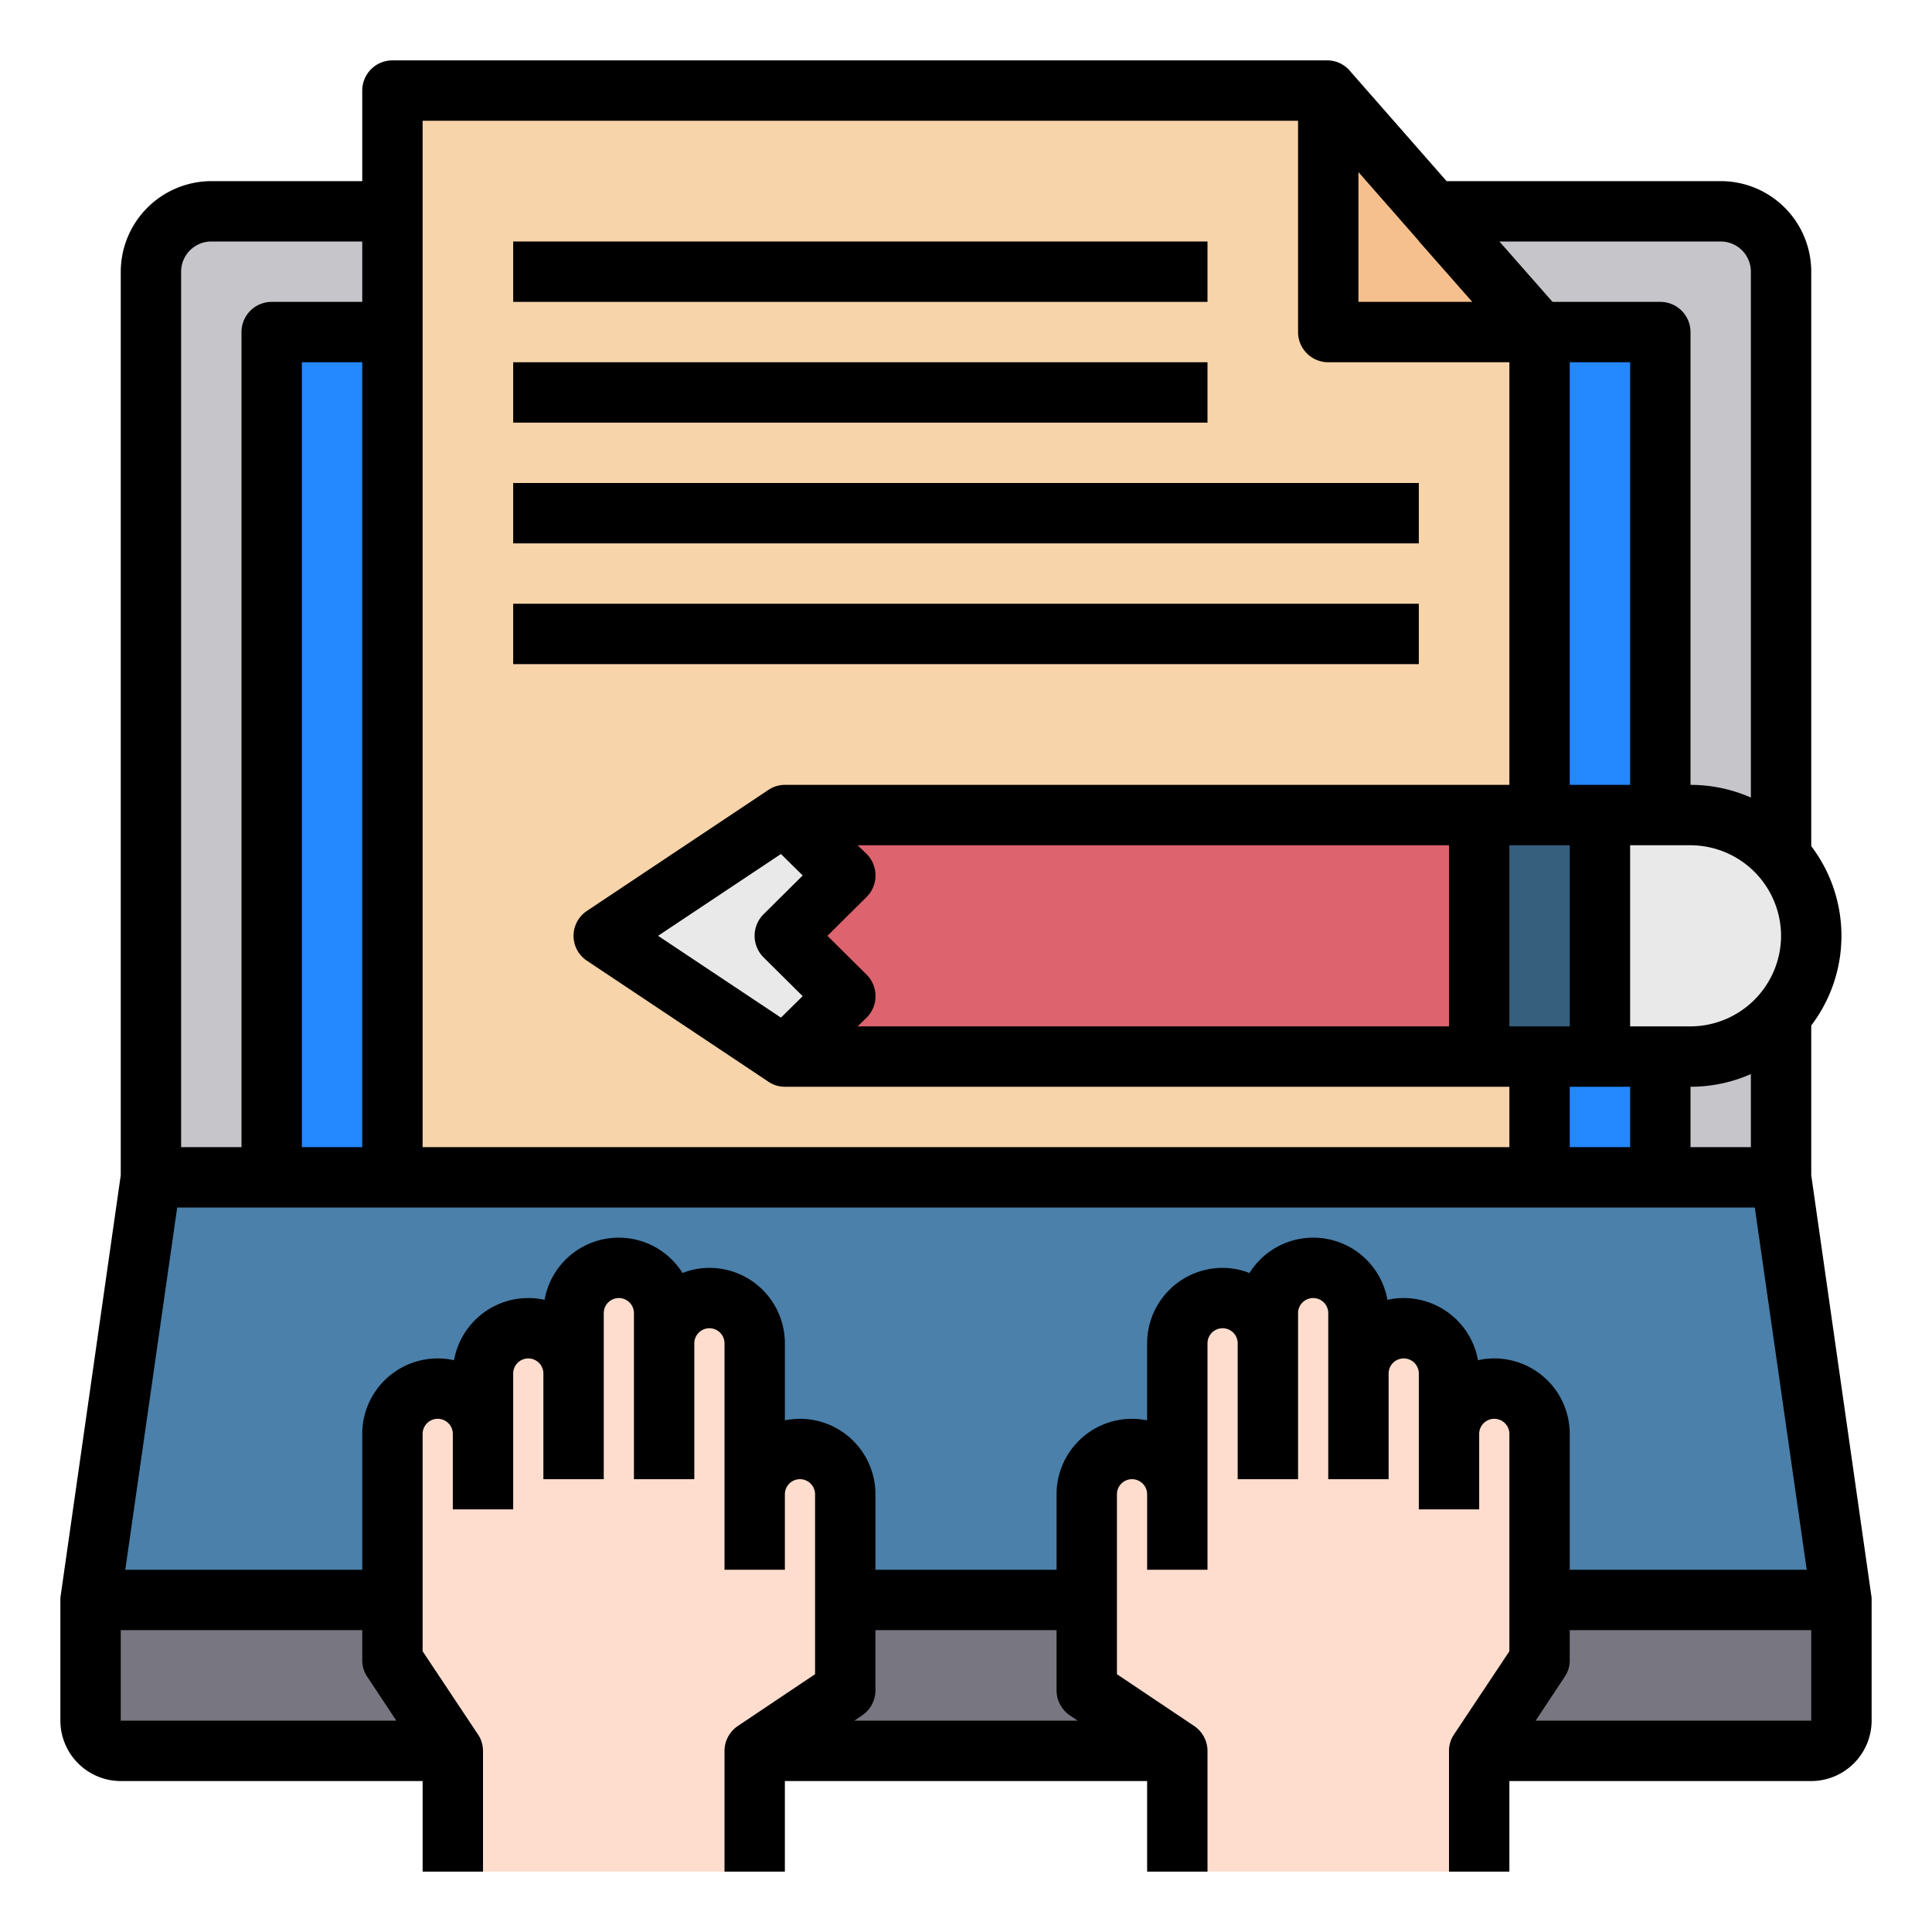
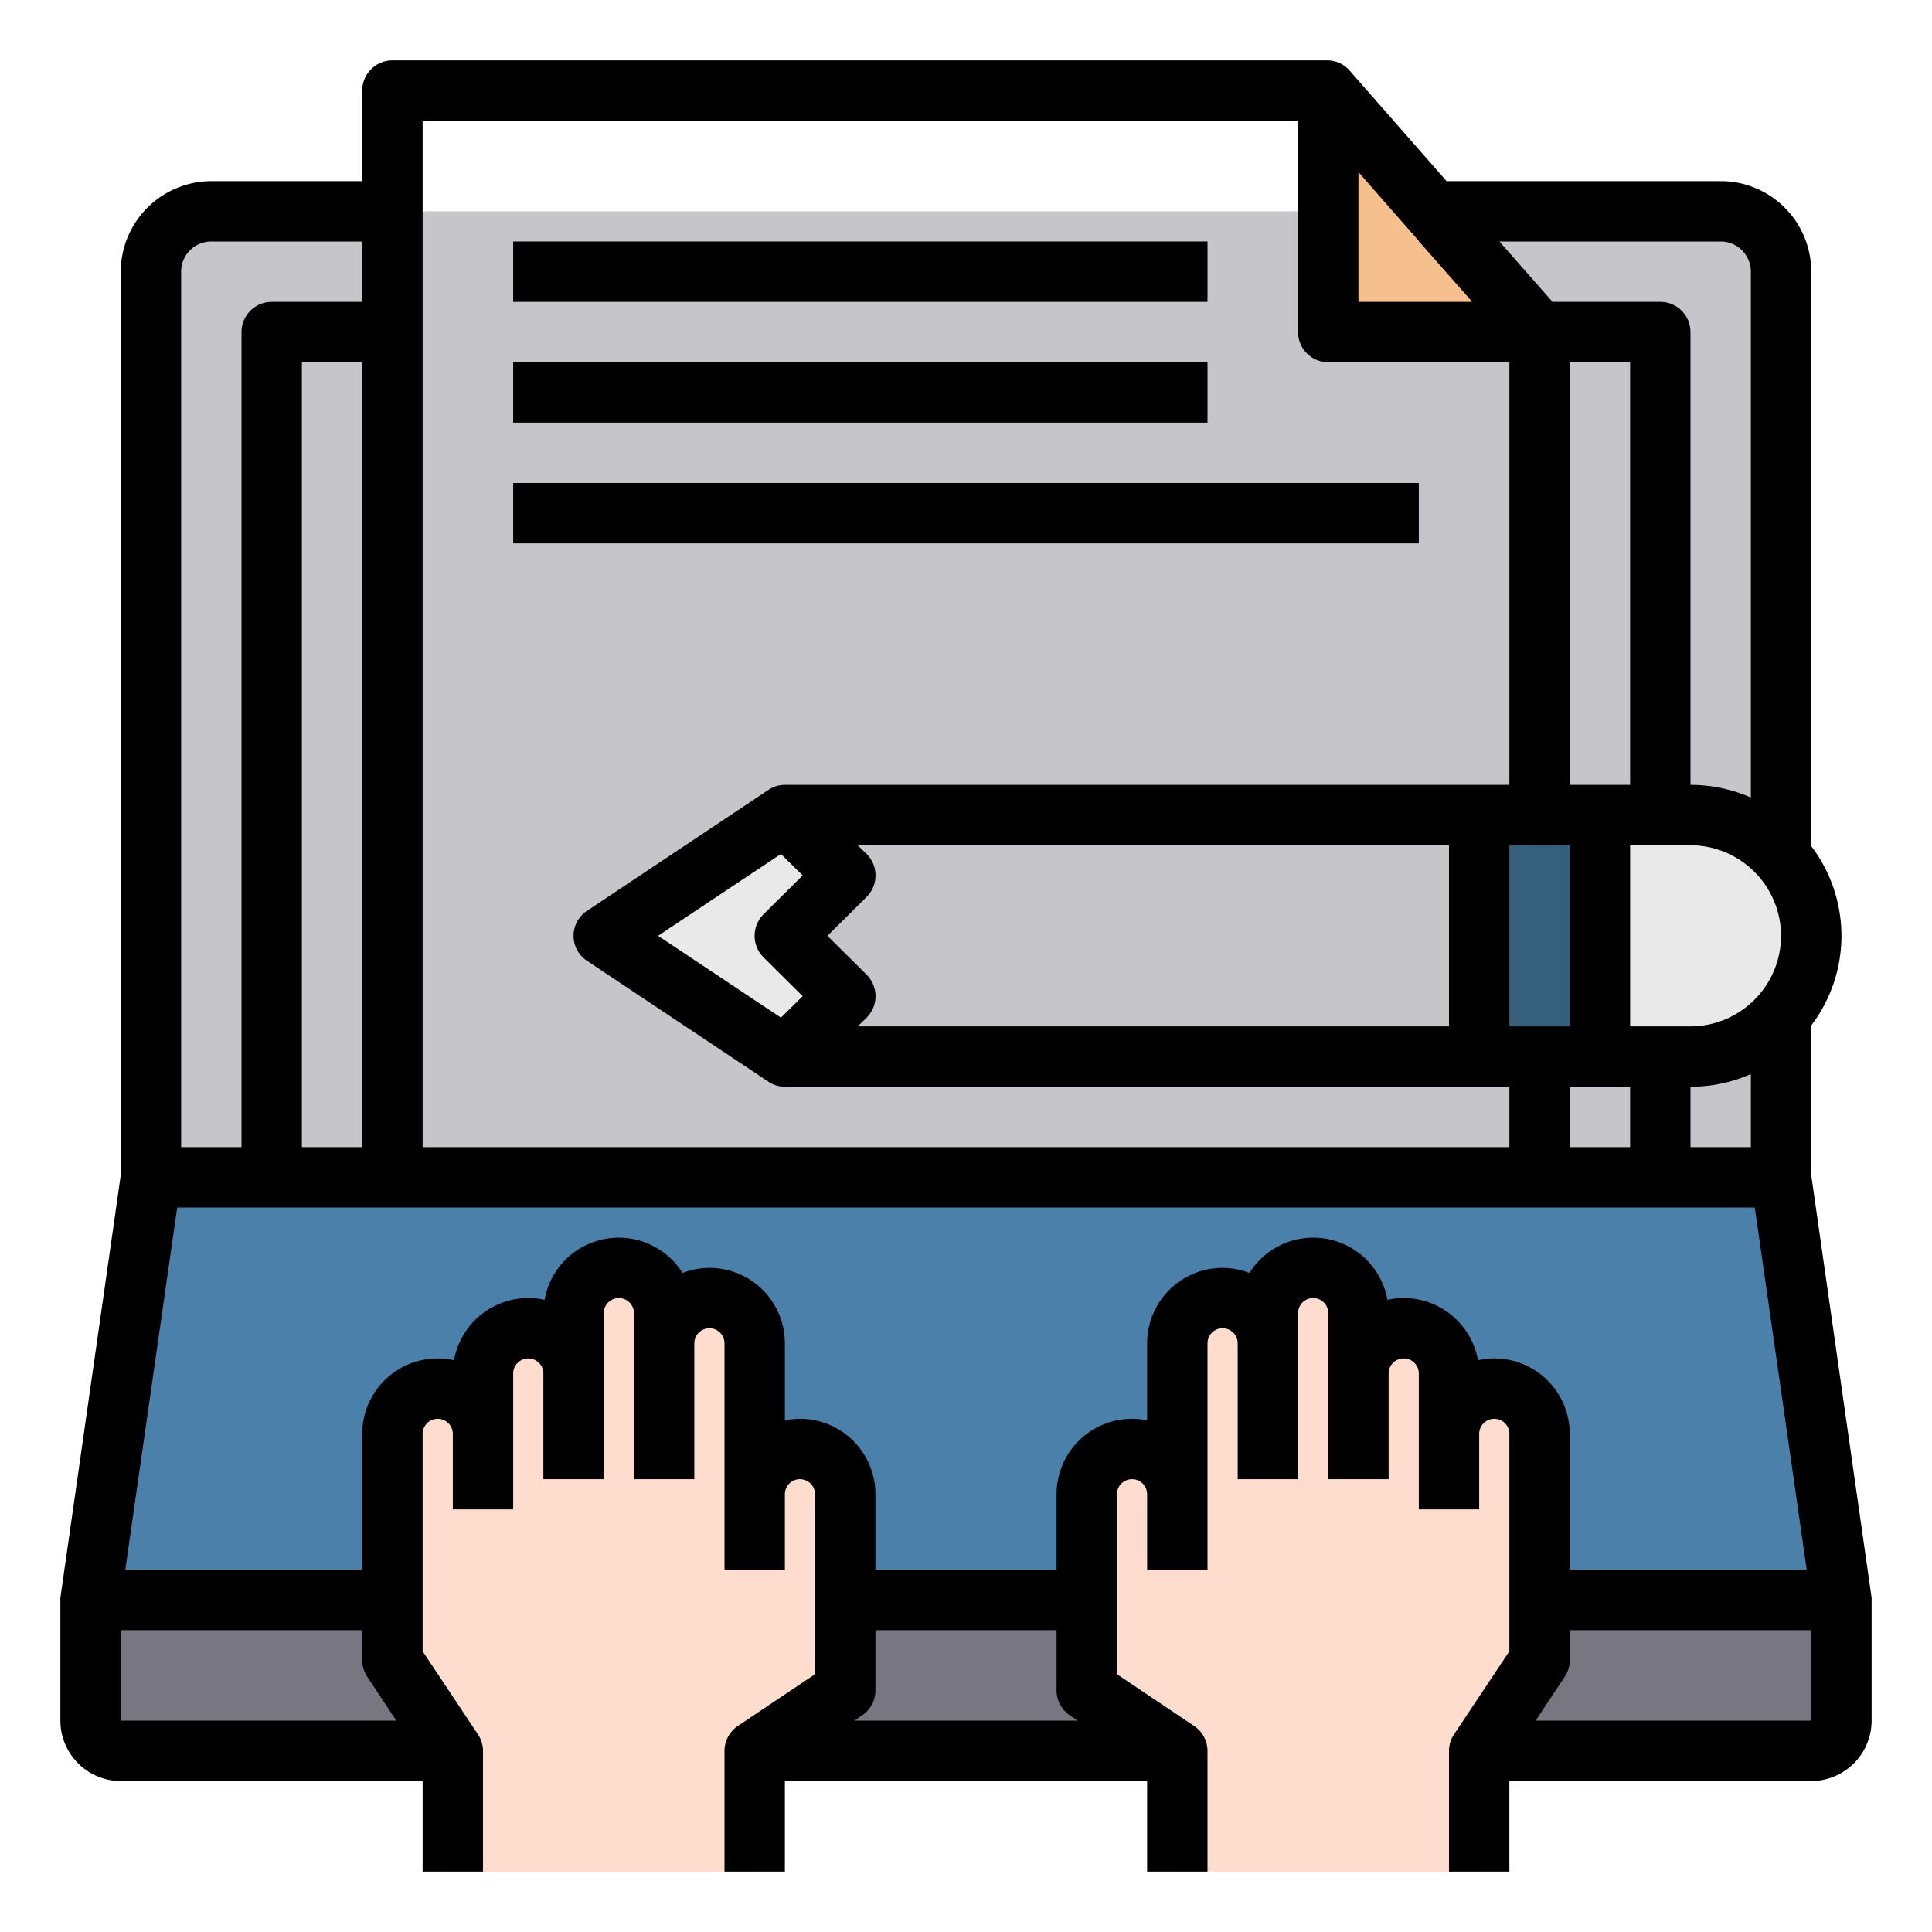
<svg xmlns="http://www.w3.org/2000/svg" height="512" viewBox="0 0 64 64" width="512">
  <g id="computer-document-hands-copywriting-editing-writing">
    <path d="m3 53h58a0 0 0 0 1 0 0v3a2 2 0 0 1 -2 2h-54a2 2 0 0 1 -2-2v-3a0 0 0 0 1 0 0z" fill="#787680" />
    <path d="m61 53h-58l2-14h54z" fill="#4a80aa" />
    <path d="m7 7h50a2 2 0 0 1 2 2v30a0 0 0 0 1 0 0h-54a0 0 0 0 1 0 0v-30a2 2 0 0 1 2-2z" fill="#c6c5ca" />
-     <path d="m9 11h46v28h-46z" fill="#2488ff" />
    <path d="m51 47.5v7.5l-2 3v4h-10v-4l-3-2v-6.5a1.5 1.5 0 0 1 3 0v-5a1.5 1.5 0 0 1 3 0v-1a1.5 1.5 0 0 1 3 0v2a1.5 1.5 0 0 1 3 0v2a1.5 1.5 0 0 1 3 0z" fill="#ffddce" />
    <path d="m28 49.5v6.5l-3 2v4h-10v-4l-2-3v-7.5a1.5 1.5 0 0 1 3 0v-2a1.5 1.5 0 0 1 3 0v-2a1.5 1.5 0 0 1 3 0v1a1.5 1.5 0 0 1 3 0v5a1.5 1.5 0 0 1 3 0z" fill="#ffddce" />
-     <path d="m47.47 7 3.5 4h-.97-6v-7.95z" fill="#f6c08e" />
-     <path d="m51 11.03v27.97h-38v-36h30.96l.04.05v7.95h6.97z" fill="#f7d4aa" />
+     <path d="m47.47 7 3.5 4h-.97-6v-7.95" fill="#f6c08e" />
    <path d="m56 35h-3v-8h3a4 4 0 1 1 0 8z" fill="#e9e9ea" />
    <path d="m26 35-6-4 6-4 2 2-2 2 2 2z" fill="#e9e9ea" />
-     <path d="m49 35h-23l2-2-2-2 2-2-2-2h23z" fill="#dd636e" />
    <path d="m49 27h4v8h-4z" fill="#365e7d" />
    <path d="m61.99 52.86-1.99-13.93v-4.96a4.91 4.91 0 0 0 0-5.94v-19.03a3 3 0 0 0 -3-3h-9.08l-3.21-3.66a.981.981 0 0 0 -.75-.34h-30.96a1 1 0 0 0 -1 1v3h-5a3.009 3.009 0 0 0 -3 3v29.93l-1.99 13.93a.66.66 0 0 0 -.01.14v4a2.006 2.006 0 0 0 2 2h10v3h2v-4a.967.967 0 0 0 -.17-.55l-1.83-2.75v-7.2a.5.5 0 0 1 1 0v2.5h2v-4.5a.5.5 0 0 1 1 0v3.5h2v-5.5a.5.5 0 0 1 1 0v5.5h2v-4.5a.5.5 0 0 1 1 0v7.5h2v-2.5a.5.5 0 0 1 1 0v5.96l-2.55 1.71a1 1 0 0 0 -.45.83v4h2v-3h12v3h2v-4a1 1 0 0 0 -.45-.83l-2.55-1.71v-5.96a.5.5 0 0 1 1 0v2.5h2v-7.5a.5.5 0 0 1 1 0v4.5h2v-5.5a.5.5 0 0 1 1 0v5.5h2v-3.5a.5.5 0 0 1 1 0v4.5h2v-2.5a.5.5 0 0 1 1 0v7.2l-1.83 2.75a.967.967 0 0 0 -.17.55v4h2v-3h10a2.006 2.006 0 0 0 2-2v-4a.66.66 0 0 0 -.01-.14zm-2.99-21.86a3.009 3.009 0 0 1 -3 3h-2v-6h2a3.009 3.009 0 0 1 3 3zm-1 4.58v2.42h-2v-2a4.941 4.941 0 0 0 2-.42zm-6 .42h2v2h-2zm-2-2v-6h2v6zm2-8v-14h2v14zm5-18a1 1 0 0 1 1 1v17.42a4.941 4.941 0 0 0 -2-.42v-15a1 1 0 0 0 -1-1h-3.57l-1.76-2zm-12-2.3 2 2.28v.02h.01l1.76 2h-3.77zm-31-1.7h29v7a1 1 0 0 0 1 1h6v14h-24a.967.967 0 0 0 -.55.17l-6 4a.99.99 0 0 0 0 1.66l6 4a.967.967 0 0 0 .55.17h24v2h-36zm14.71 28.29-1.3-1.29 1.3-1.29a1.008 1.008 0 0 0 0-1.42l-.3-.29h19.59v6h-19.59l.3-.29a1.008 1.008 0 0 0 0-1.42zm-3.42-.58 1.3 1.29-.72.71-4.07-2.71 4.07-2.71.72.71-1.3 1.29a1.008 1.008 0 0 0 0 1.42zm-19.29-22.71a1 1 0 0 1 1-1h5v2h-3a1 1 0 0 0 -1 1v27h-2zm6 3v26h-2v-26zm-8 45v-3h8v1a.967.967 0 0 0 .17.55l.96 1.45zm24.3 0 .25-.17a1 1 0 0 0 .45-.83v-2h6v2a1 1 0 0 0 .45.83l.25.17zm21.2-12a2.352 2.352 0 0 0 -.54.06 2.5 2.5 0 0 0 -2.46-2.06 2.352 2.352 0 0 0 -.54.06 2.494 2.494 0 0 0 -4.57-.89 2.429 2.429 0 0 0 -.89-.17 2.5 2.5 0 0 0 -2.5 2.5v2.55a2.734 2.734 0 0 0 -.5-.05 2.5 2.5 0 0 0 -2.5 2.5v2.5h-6v-2.5a2.5 2.5 0 0 0 -2.5-2.5 2.734 2.734 0 0 0 -.5.05v-2.55a2.5 2.5 0 0 0 -2.5-2.5 2.429 2.429 0 0 0 -.89.17 2.494 2.494 0 0 0 -4.57.89 2.352 2.352 0 0 0 -.54-.06 2.5 2.5 0 0 0 -2.46 2.06 2.352 2.352 0 0 0 -.54-.06 2.5 2.5 0 0 0 -2.5 2.5v4.5h-7.85l1.72-12h52.26l1.72 12h-7.85v-4.5a2.5 2.5 0 0 0 -2.5-2.5zm10.5 12h-9.13l.96-1.45a.967.967 0 0 0 .17-.55v-1h8z" />
    <path d="m17 16h30v2h-30z" />
    <path d="m17 12h23v2h-23z" />
    <path d="m17 8h23v2h-23z" />
-     <path d="m17 20h30v2h-30z" />
  </g>
</svg>